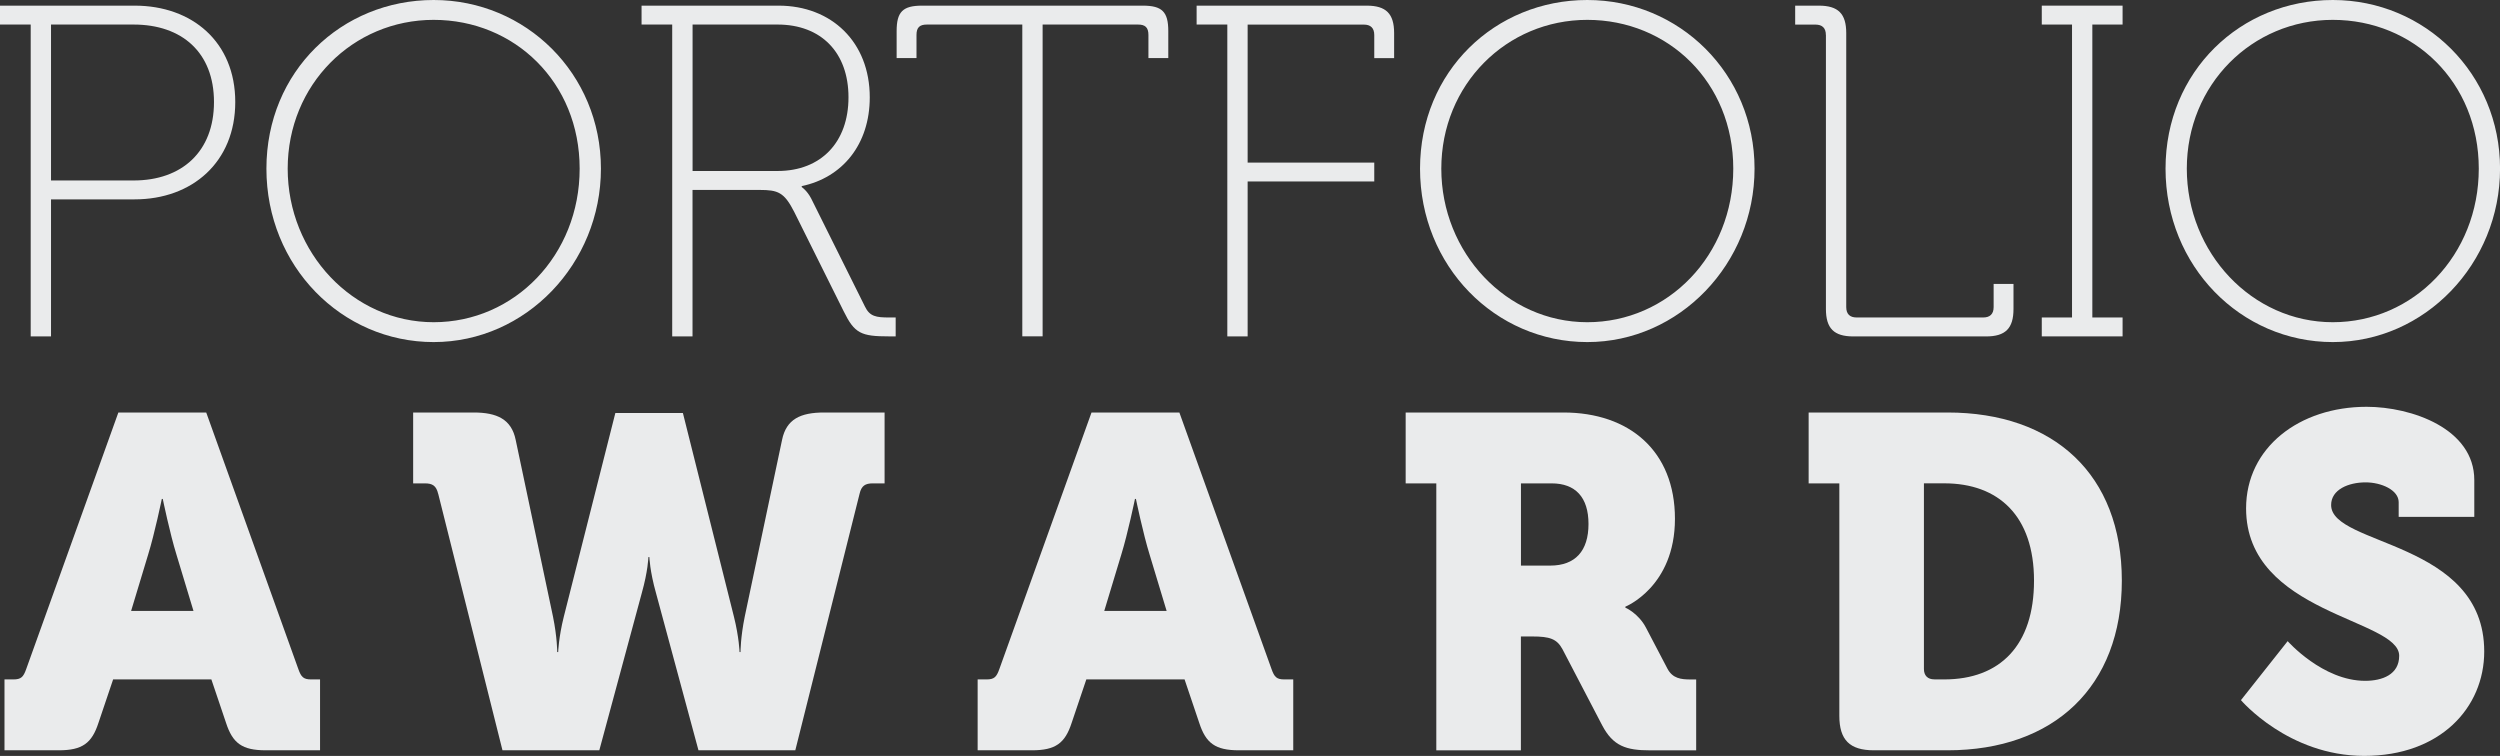
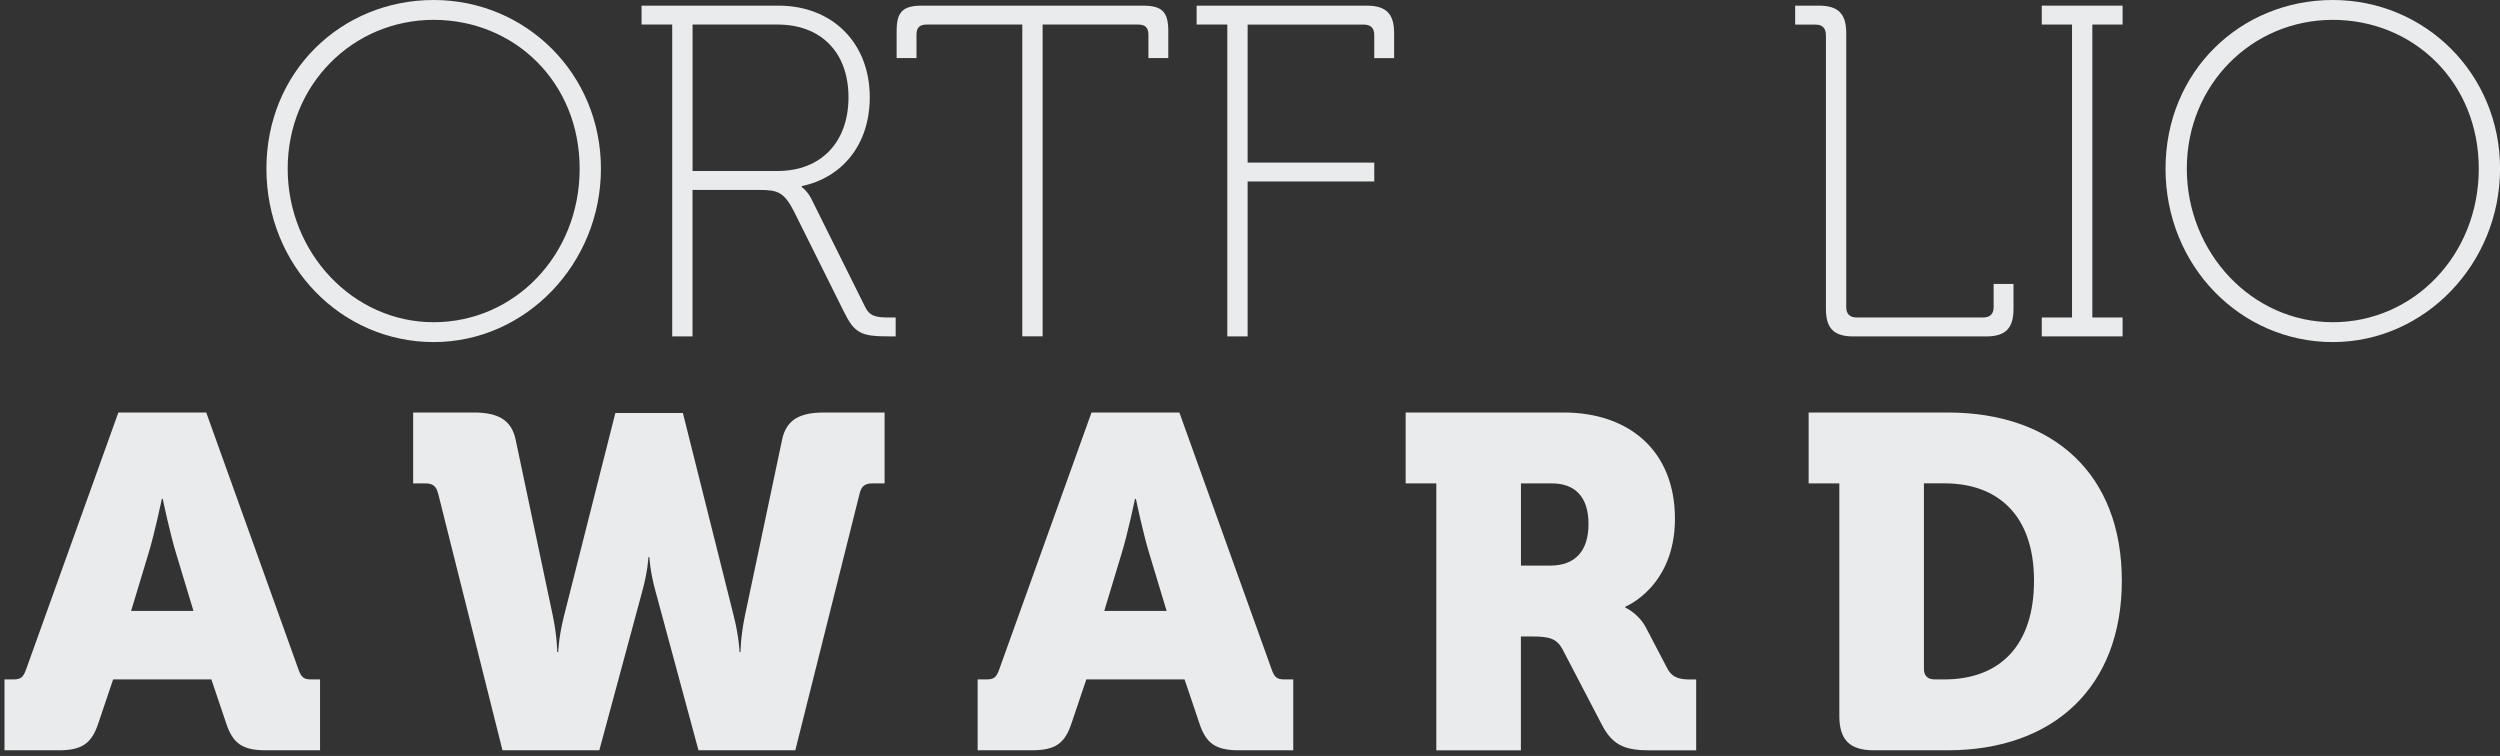
<svg xmlns="http://www.w3.org/2000/svg" id="Layer_2" viewBox="0 0 495.94 149.96">
  <rect x="0" y="0" width="495.94" height="149.96" fill="#333333" stroke="none" />
  <defs>
    <style>.cls-1{fill:#eaebec;}</style>
  </defs>
  <g id="Layer_1-2">
-     <path class="cls-1" d="m6.09,4.87H0V1.12h26.71c11.43,0,19.96,7.22,19.96,19.12s-8.53,19.31-19.96,19.31H10.12v27.18h-4.03V4.87Zm20.43,30.93c9.56,0,15.93-5.72,15.93-15.56s-6.37-15.37-15.93-15.37H10.12v30.93h16.4Z" />
    <path class="cls-1" d="m86.03,0c18.28,0,33.18,14.62,33.18,33.46s-14.9,34.4-33.18,34.4-33.18-15.09-33.18-34.4S67.76,0,86.03,0Zm0,63.92c16.03,0,28.96-13.31,28.96-30.46S102.06,3.94,86.03,3.94s-28.96,12.84-28.96,29.52,12.93,30.46,28.96,30.46Z" />
    <path class="cls-1" d="m133.36,4.87h-6.09V1.12h27.18c10.5,0,18.09,7.22,18.09,18.18,0,9.37-5.44,15.93-13.5,17.62v.19s1.03.66,1.87,2.25l10.68,21.46c.94,1.97,2.25,2.16,4.78,2.16h1.31v3.75h-1.31c-5.53,0-6.84-.56-9-4.97l-9.84-19.77c-1.97-3.84-3.19-4.31-6.84-4.31h-13.31v29.05h-4.03V4.87Zm20.9,29.05c8.62,0,14.06-5.72,14.06-14.62s-5.44-14.43-14.06-14.43h-16.87v29.05h16.87Z" />
    <path class="cls-1" d="m202.8,4.87h-18.93c-1.41,0-2.06.56-2.06,2.06v4.59h-3.94v-5.34c0-3.84,1.22-5.06,5.06-5.06h43.77c3.84,0,5.06,1.22,5.06,5.06v5.34h-3.94v-4.59c0-1.5-.66-2.06-2.06-2.06h-18.93v61.85h-4.03V4.87Z" />
    <path class="cls-1" d="m243.47,4.87h-6.09V1.12h33.74c3.84,0,5.44,1.59,5.44,5.44v4.97h-3.94v-4.59c0-1.41-.75-2.06-2.06-2.06h-23.06v27.37h25.12v3.75h-25.12v30.74h-4.03V4.87Z" />
-     <path class="cls-1" d="m314.88,0c18.28,0,33.18,14.62,33.18,33.46s-14.9,34.4-33.18,34.4-33.18-15.09-33.18-34.4S296.61,0,314.88,0Zm0,63.92c16.03,0,28.96-13.31,28.96-30.46s-12.93-29.52-28.96-29.52-28.96,12.84-28.96,29.52,12.93,30.46,28.96,30.46Z" />
    <path class="cls-1" d="m362.21,6.94c0-1.41-.75-2.06-2.06-2.06h-4.03V1.12h4.69c3.84,0,5.44,1.59,5.44,5.44v54.36c0,1.41.75,2.06,2.06,2.06h25.12c1.31,0,2.06-.66,2.06-2.06v-4.59h3.94v4.97c0,3.84-1.59,5.44-5.44,5.44h-26.33c-3.84,0-5.44-1.59-5.44-5.44V6.94Z" />
    <path class="cls-1" d="m405.04,62.98h6V4.87h-6V1.12h16.03v3.75h-6v58.11h6v3.75h-16.03v-3.75Z" />
    <path class="cls-1" d="m462.77,0c18.28,0,33.18,14.62,33.18,33.46s-14.9,34.4-33.18,34.4-33.18-15.09-33.18-34.4S444.49,0,462.77,0Zm0,63.92c16.03,0,28.96-13.31,28.96-30.46s-12.93-29.52-28.96-29.52-28.96,12.84-28.96,29.52,12.93,30.46,28.96,30.46Z" />
    <path class="cls-1" d="m.89,134.78h1.78c1.5,0,1.97-.47,2.53-2.06l18.28-50.89h17.43l18.27,50.89c.56,1.59,1.03,2.06,2.53,2.06h1.78v14.06h-10.78c-4.69,0-6.56-1.41-7.87-5.44l-2.91-8.62h-19.49l-2.91,8.62c-1.31,4.03-3.19,5.44-7.87,5.44H.89v-14.06Zm37.49-13.59l-3.37-11.15c-1.31-4.22-2.72-11.06-2.72-11.06h-.19s-1.41,6.84-2.72,11.06l-3.37,11.15h12.37Z" />
    <path class="cls-1" d="m86.92,97.95c-.38-1.59-1.12-2.06-2.62-2.06h-2.34v-14.06h12c4.59,0,7.5,1.31,8.34,5.44l7.4,35.05c.84,4.12.84,7.03.84,7.03h.19s.09-2.91,1.12-7.03l10.22-40.39h13.4l10.12,40.39c1.03,4.12,1.12,7.03,1.12,7.03h.19s0-2.91.84-7.03l7.4-35.05c.84-4.12,3.66-5.44,8.34-5.44h12v14.06h-2.34c-1.5,0-2.25.47-2.62,2.06l-12.75,50.89h-19.21l-8.43-31.21c-1.22-4.31-1.31-7.12-1.31-7.12h-.19s-.09,2.81-1.31,7.12l-8.43,31.21h-19.21l-12.75-50.89Z" />
    <path class="cls-1" d="m193.94,134.78h1.78c1.5,0,1.97-.47,2.53-2.06l18.28-50.89h17.43l18.28,50.89c.56,1.59,1.03,2.06,2.53,2.06h1.78v14.06h-10.78c-4.69,0-6.56-1.41-7.87-5.44l-2.91-8.62h-19.49l-2.91,8.62c-1.31,4.03-3.19,5.44-7.87,5.44h-10.78v-14.06Zm37.49-13.59l-3.37-11.15c-1.31-4.22-2.72-11.06-2.72-11.06h-.19s-1.41,6.84-2.72,11.06l-3.37,11.15h12.37Z" />
    <path class="cls-1" d="m284.94,95.89h-6.09v-14.06h31.3c13.03,0,22.12,7.59,22.12,21.09s-9.84,17.43-9.84,17.43v.19s2.62,1.12,4.12,4.03l4.22,8.06c1.03,1.97,2.72,2.16,4.59,2.16h1.12v14.06h-9.18c-4.69,0-7.31-.84-9.47-4.97l-7.87-15.09c-1.12-2.06-2.53-2.53-6-2.53h-2.25v22.59h-16.78v-52.95Zm22.59,16.31c4.97,0,7.59-2.91,7.59-8.25s-2.62-8.06-7.31-8.06h-6.09v16.31h5.81Z" />
    <path class="cls-1" d="m364.88,95.89h-6.09v-14.06h27.55c21.09,0,34.58,12.28,34.58,33.36s-13.5,33.65-34.58,33.65h-14.62c-4.78,0-6.84-2.06-6.84-6.84v-46.11Zm18.84,38.89h1.97c11.06,0,17.81-6.75,17.81-19.59s-7.03-19.31-17.81-19.31h-4.03v36.83c0,1.31.75,2.06,2.06,2.06Z" />
-     <path class="cls-1" d="m453.82,127.19s6.94,7.87,15.37,7.87c3.37,0,6.75-1.22,6.75-4.97,0-7.4-30.37-8.25-30.37-29.24,0-12.09,10.59-20.15,23.9-20.15,8.9,0,21.37,4.31,21.37,14.53v7.31h-15v-2.91c0-2.44-3.47-3.94-6.56-3.94-3.37,0-6.84,1.41-6.84,4.5,0,8.15,30.37,7.03,30.37,29.05,0,11.15-8.72,20.71-23.8,20.71s-24.46-11.06-24.46-11.06l9.28-11.72Z" />
  </g>
</svg>